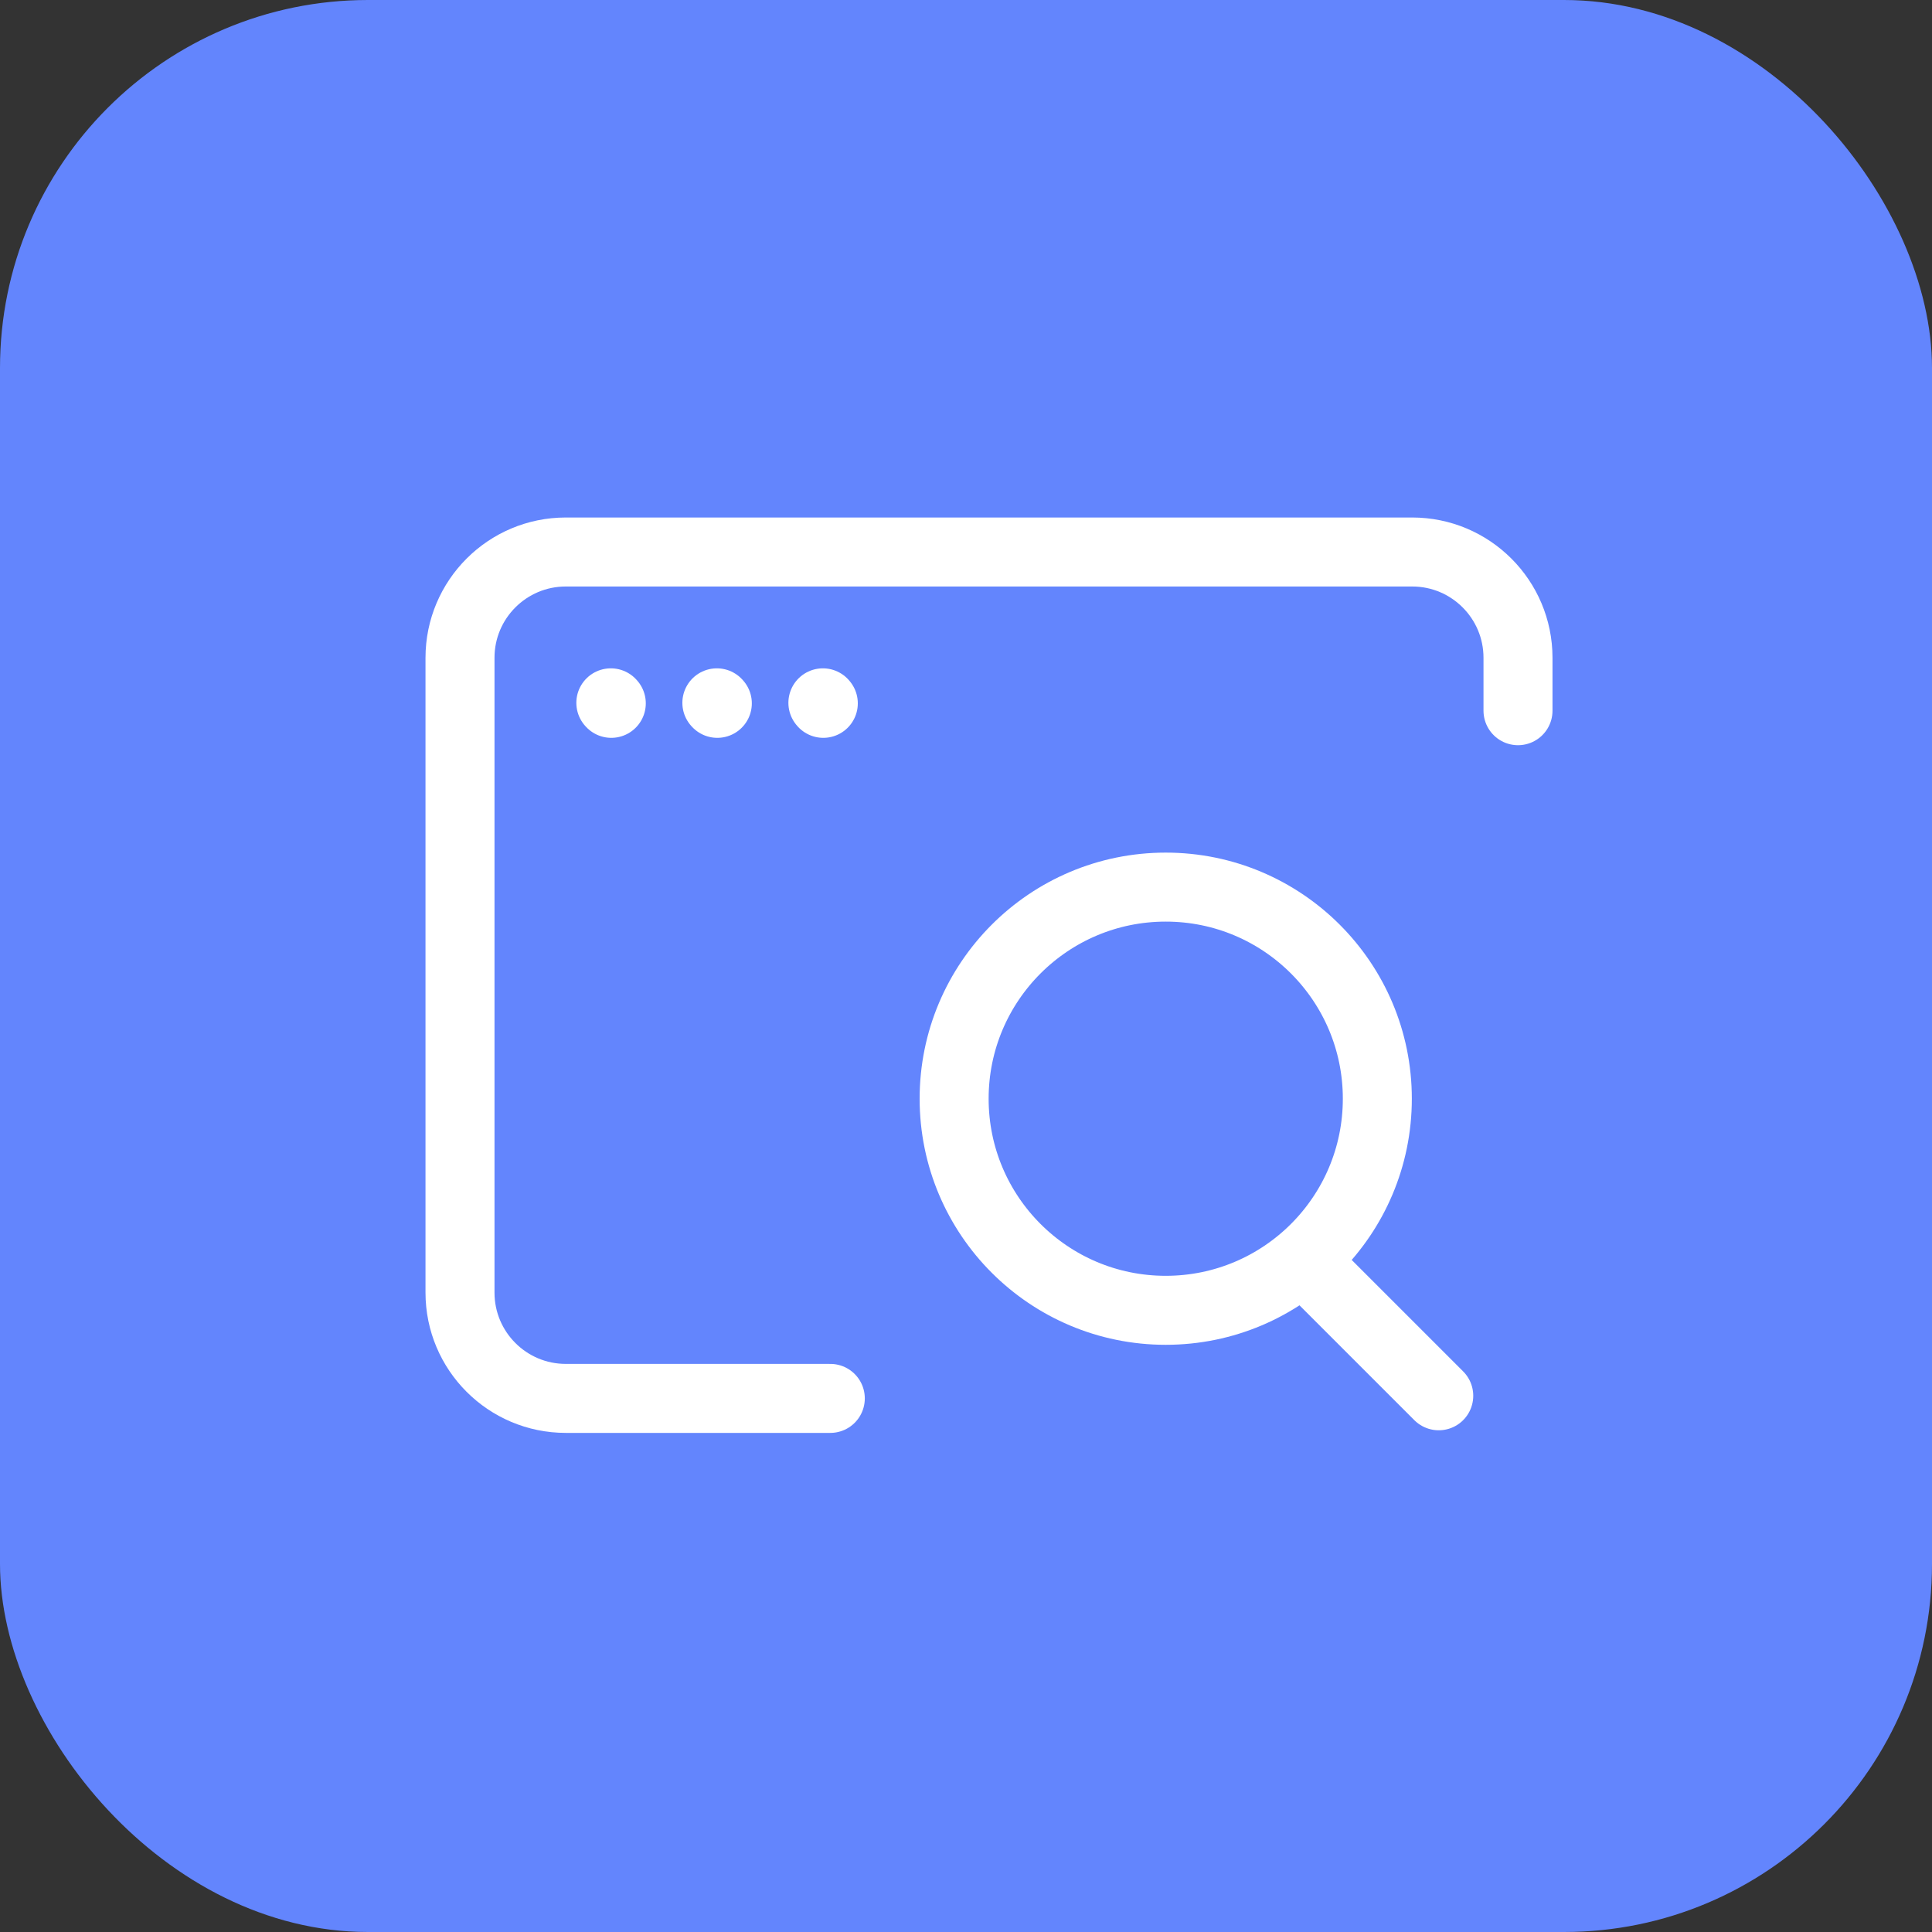
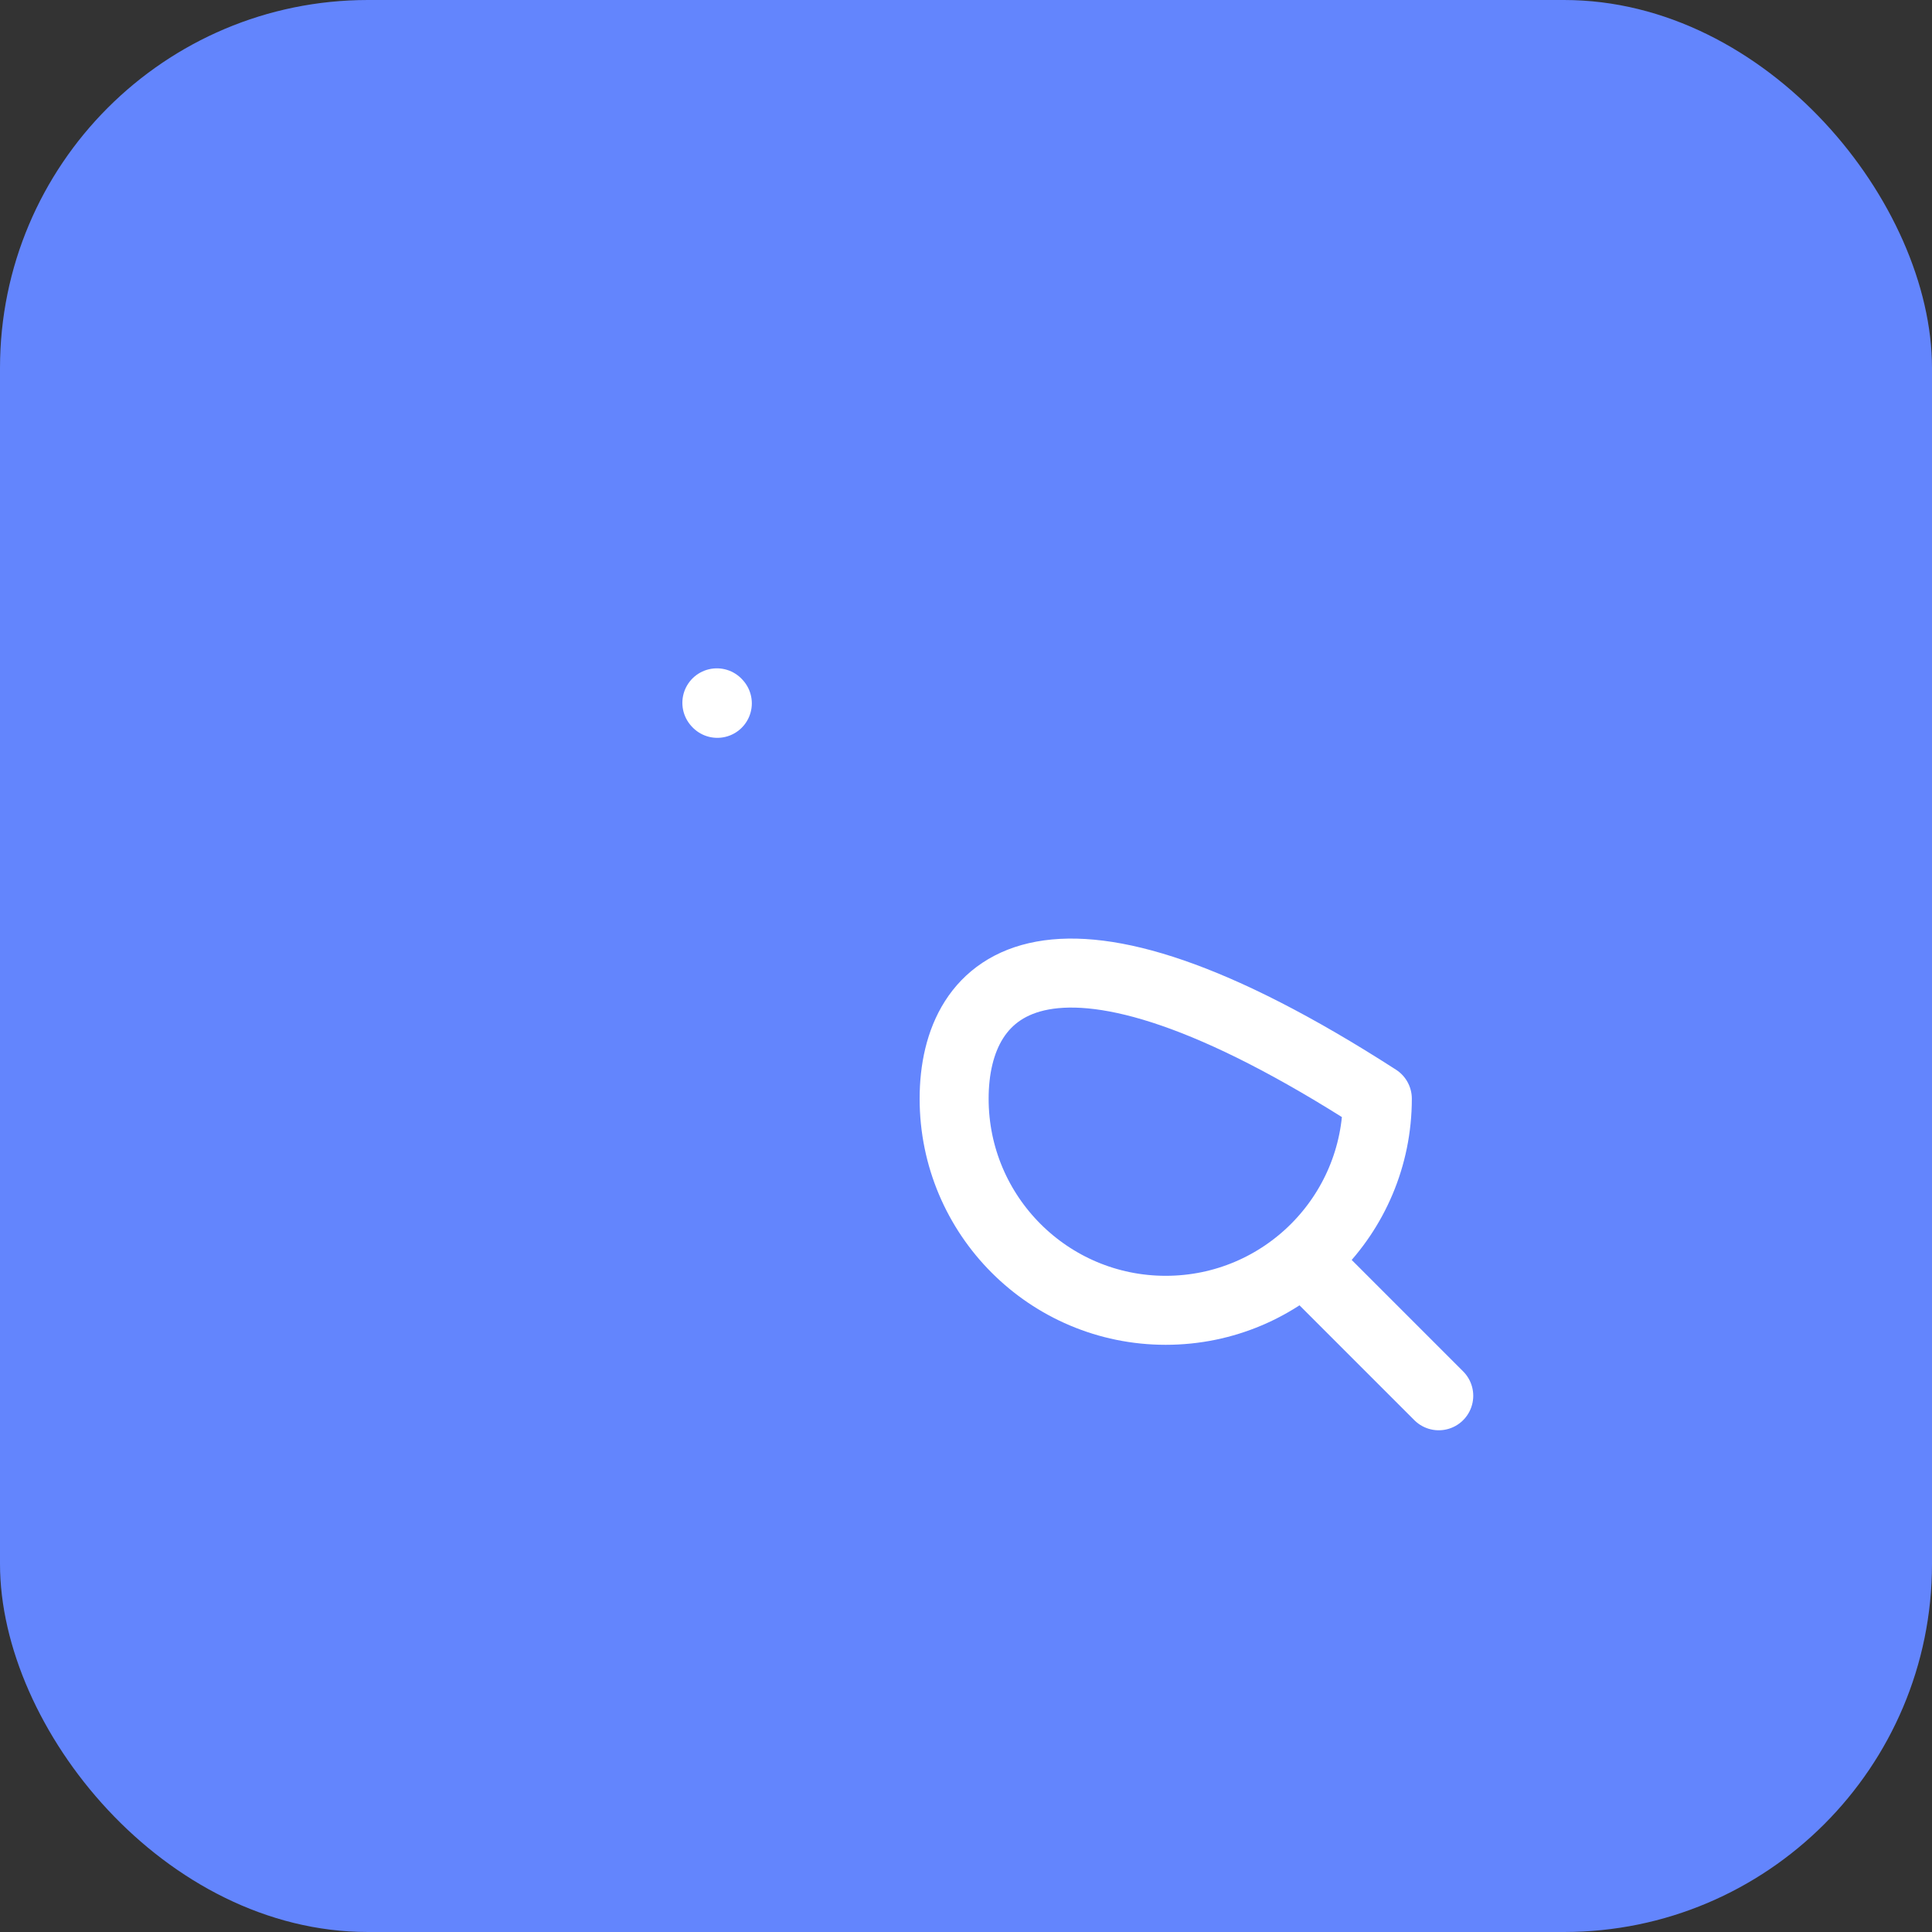
<svg xmlns="http://www.w3.org/2000/svg" width="42" height="42" viewBox="0 0 42 42" fill="none">
  <rect x="0" y="0" width="42" height="42" fill="#333333" stroke="none" />
  <rect width="42" height="42" rx="8" fill="#6385FD" />
-   <path d="M13.289 15.29L13.279 15.279" stroke="white" stroke-width="1.5" stroke-linecap="round" stroke-linejoin="round" />
  <path d="M15.594 15.29L15.584 15.279" stroke="white" stroke-width="1.5" stroke-linecap="round" stroke-linejoin="round" />
-   <path d="M17.898 15.29L17.889 15.279" stroke="white" stroke-width="1.5" stroke-linecap="round" stroke-linejoin="round" />
-   <path d="M18.05 30.4H12.3C11.03 30.4 10 29.37 10 28.1V14.3C10 13.03 11.03 12 12.3 12H30.7C31.97 12 33 13.03 33 14.3V15.45" stroke="white" stroke-width="1.5" stroke-linecap="round" stroke-linejoin="round" />
  <path d="M28.594 27.66L31.277 30.343" stroke="white" stroke-width="1.5" stroke-linecap="round" stroke-linejoin="round" />
-   <path d="M20.742 23.885C20.742 26.426 22.802 28.485 25.342 28.485C26.615 28.485 27.767 27.968 28.599 27.134C29.429 26.302 29.942 25.153 29.942 23.885C29.942 21.345 27.883 19.285 25.342 19.285C22.802 19.285 20.742 21.345 20.742 23.885Z" stroke="white" stroke-width="1.5" stroke-linecap="round" stroke-linejoin="round" />
+   <path d="M20.742 23.885C20.742 26.426 22.802 28.485 25.342 28.485C26.615 28.485 27.767 27.968 28.599 27.134C29.429 26.302 29.942 25.153 29.942 23.885C22.802 19.285 20.742 21.345 20.742 23.885Z" stroke="white" stroke-width="1.5" stroke-linecap="round" stroke-linejoin="round" />
</svg>